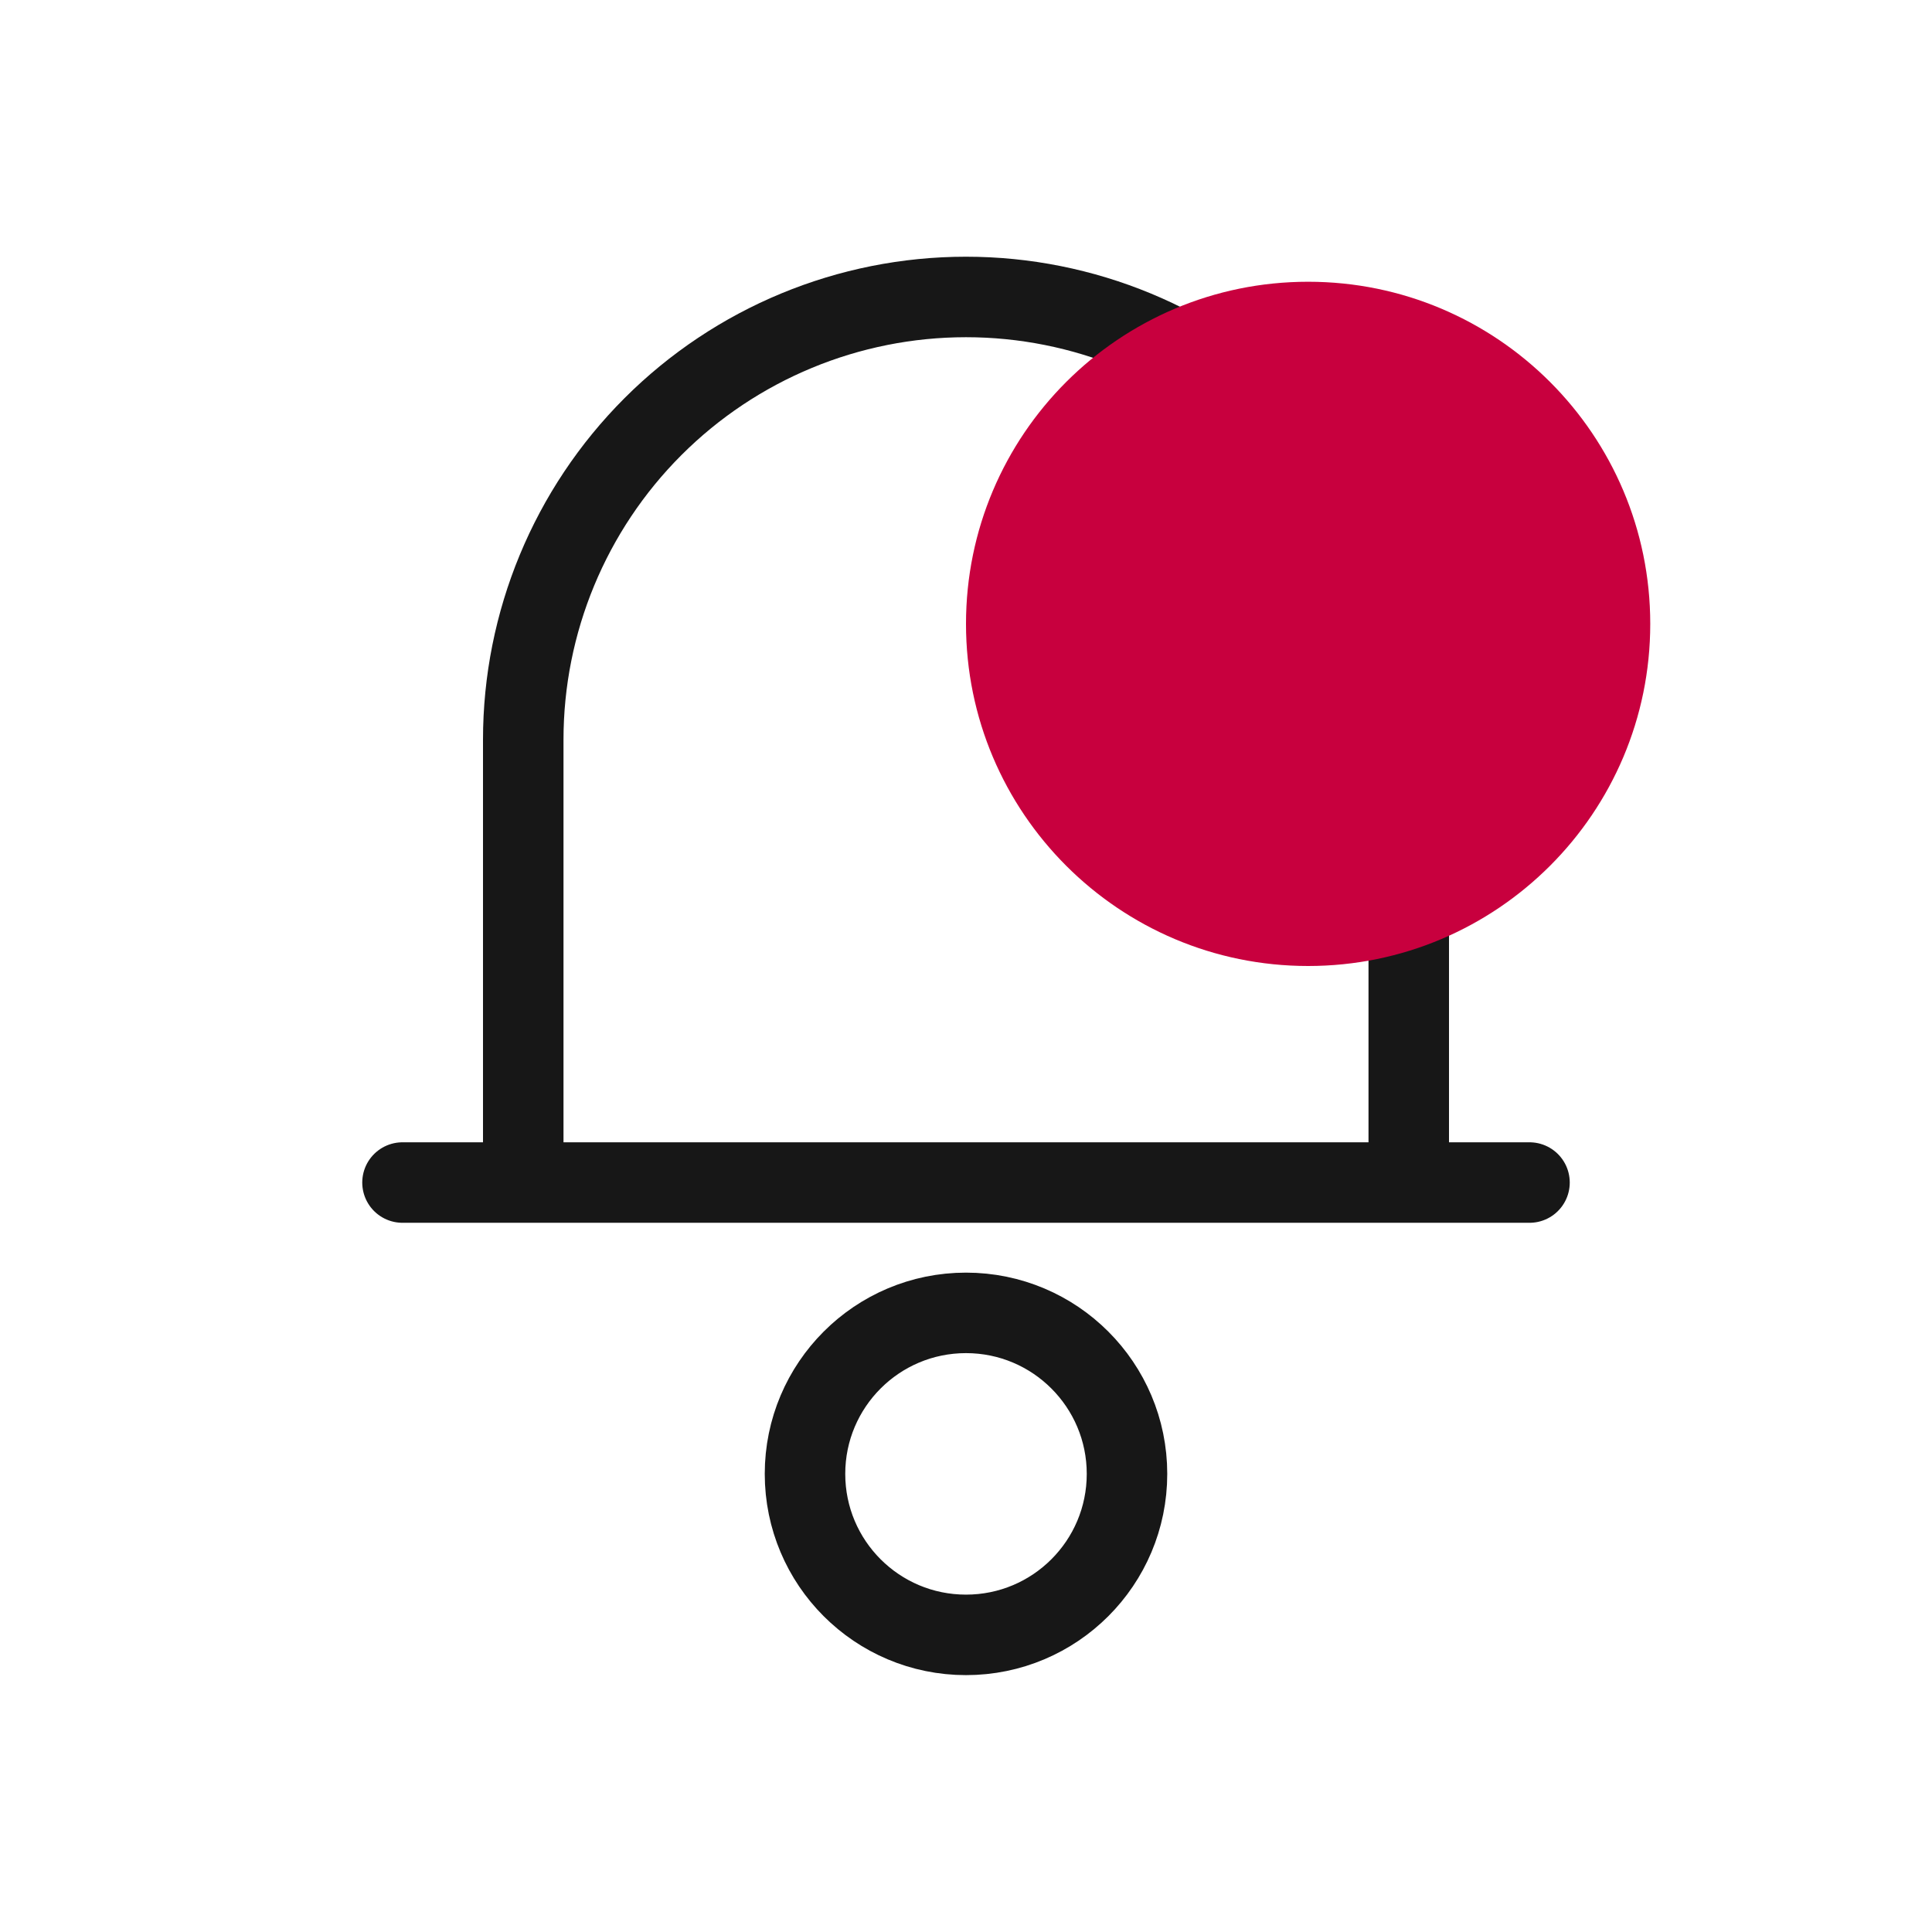
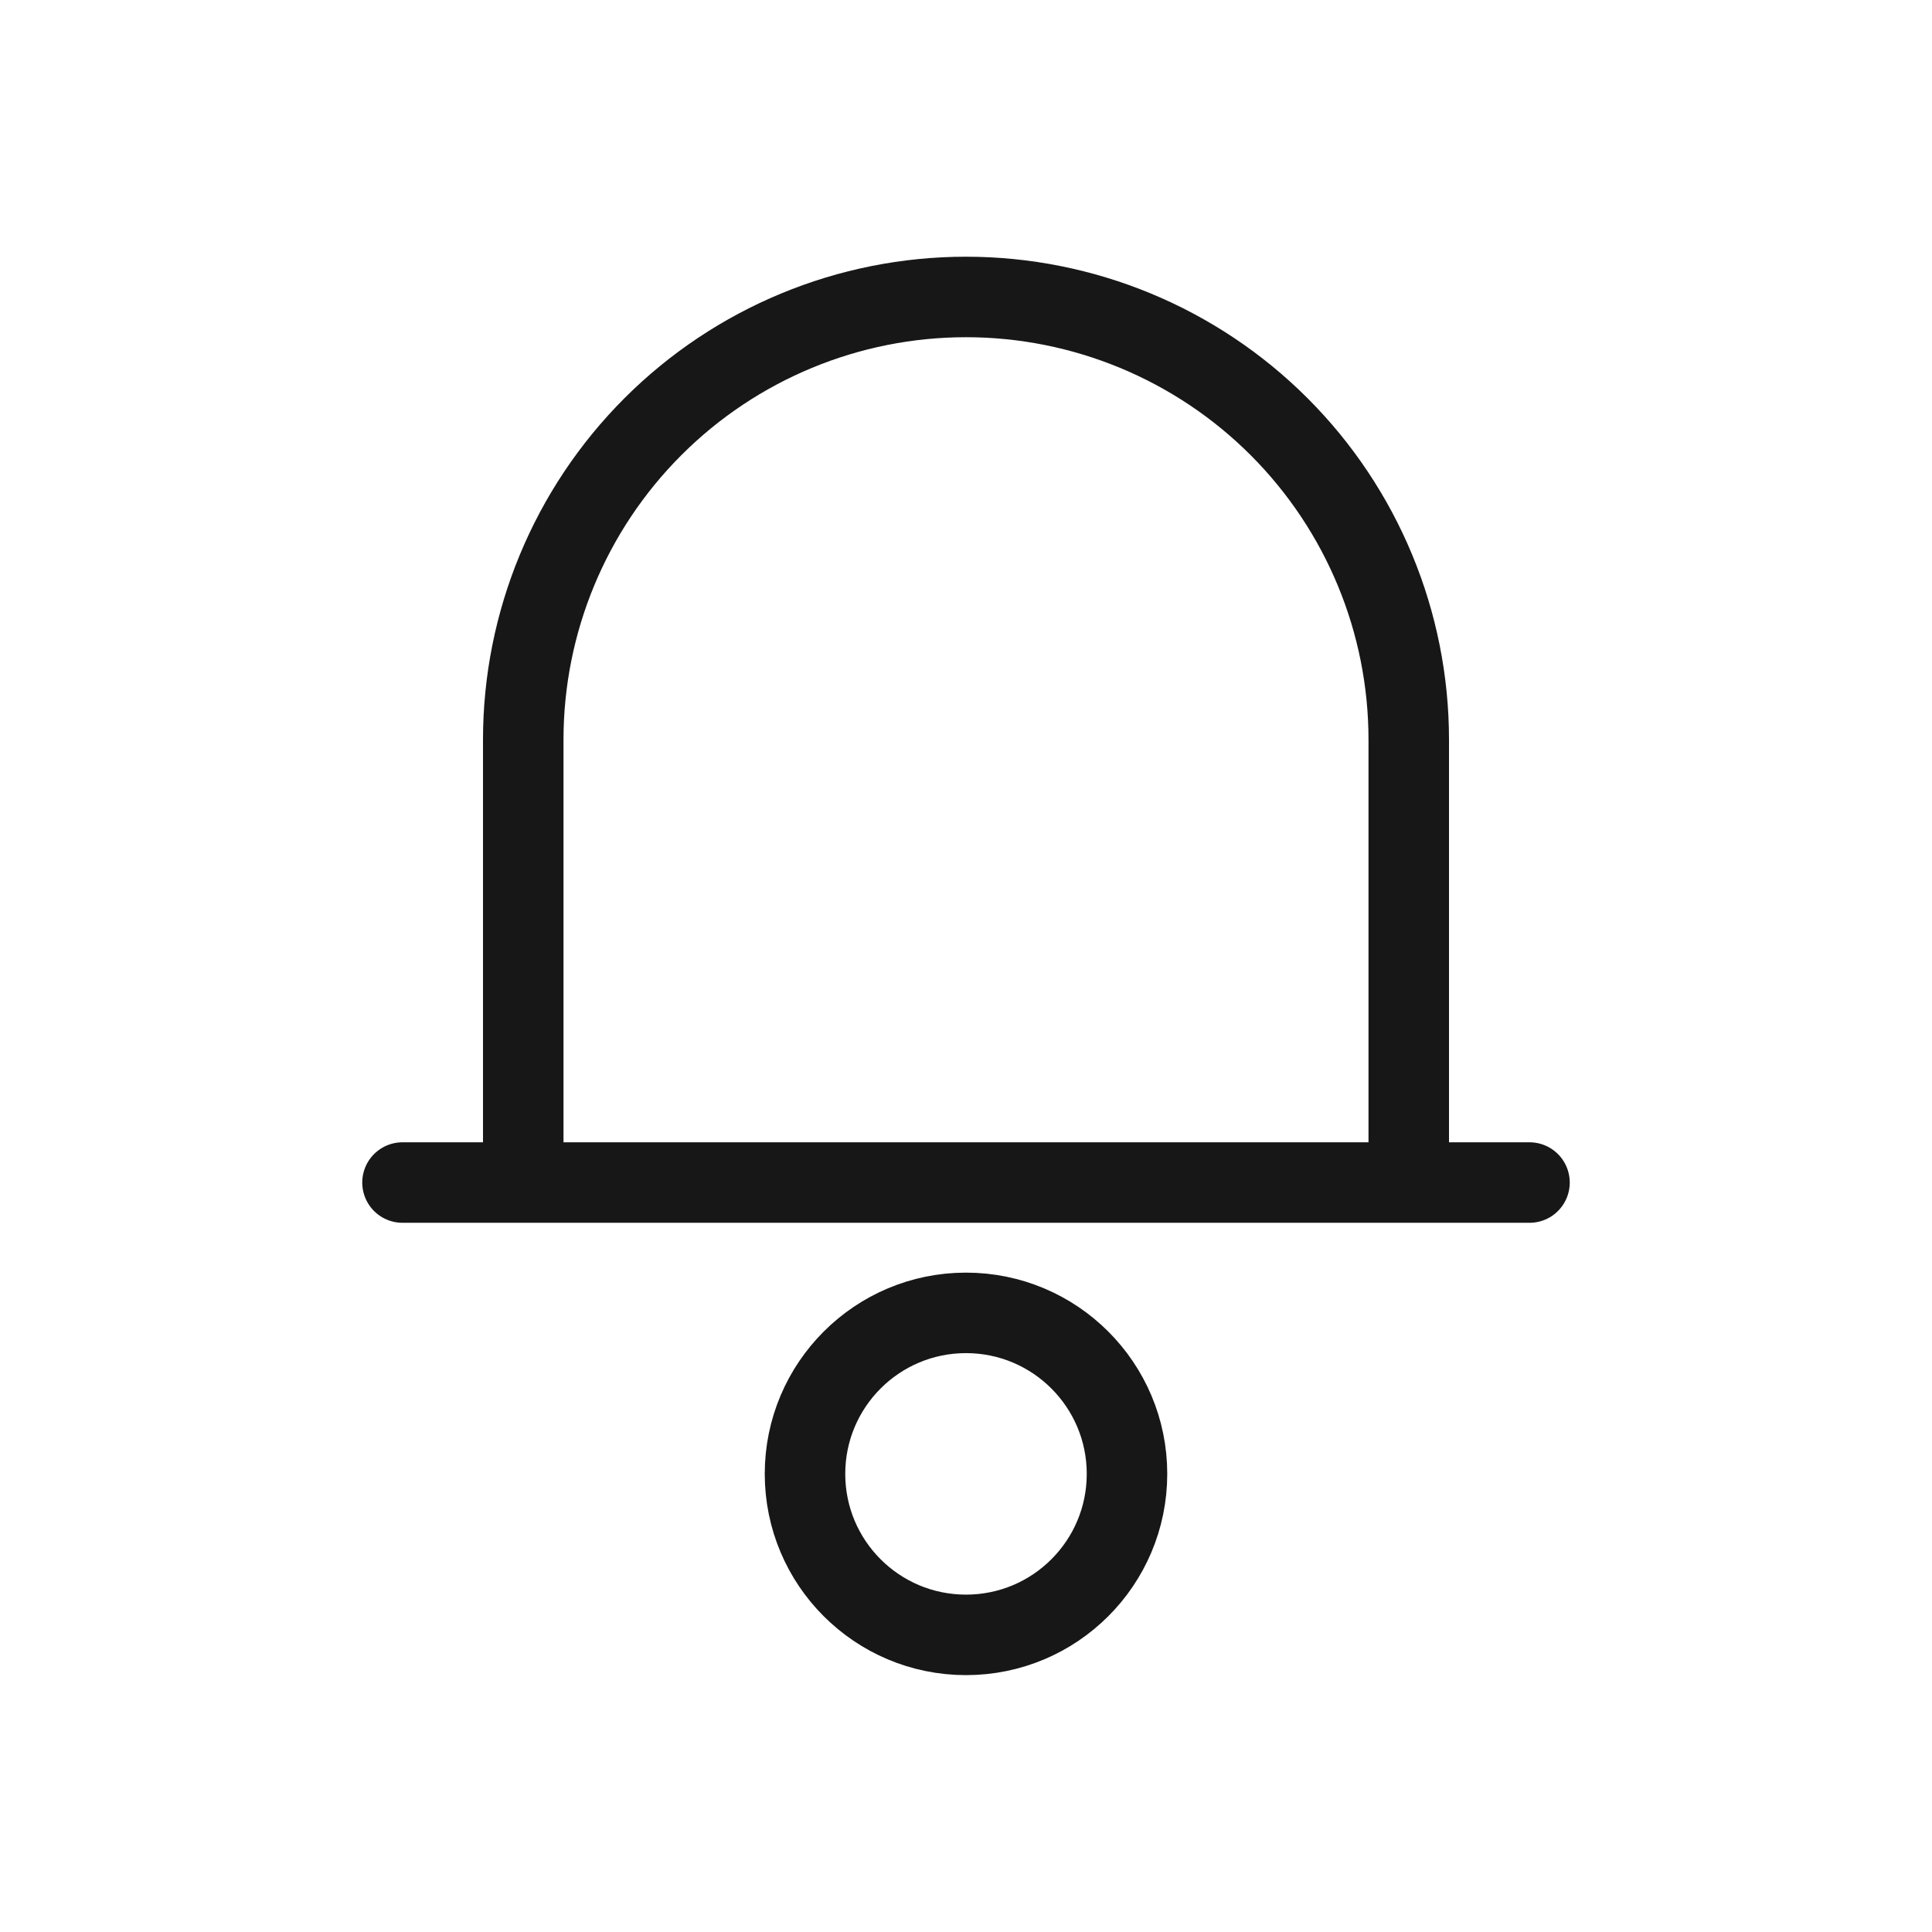
<svg xmlns="http://www.w3.org/2000/svg" fill="none" viewBox="0 0 24 24" height="24" width="24">
  <path stroke-linejoin="round" stroke-linecap="round" stroke="#171717" d="M5 14.69H19M12 3.689C13.459 3.689 14.858 4.269 15.889 5.3C16.921 6.332 17.5 7.731 17.5 9.189V14.69H6.5V9.189C6.5 7.731 7.079 6.332 8.111 5.3C9.142 4.269 10.541 3.689 12 3.689ZM14 18.309C14 19.414 13.105 20.309 12 20.309C10.895 20.309 10 19.414 10 18.309C10 17.205 10.895 16.309 12 16.309C13.105 16.309 14 17.205 14 18.309Z" />
-   <path fill="#C8003E" d="M16.25 12C18.597 12 20.5 10.097 20.5 7.75C20.5 5.403 18.597 3.5 16.25 3.5C13.903 3.5 12 5.403 12 7.75C12 10.097 13.903 12 16.25 12Z" />
</svg>